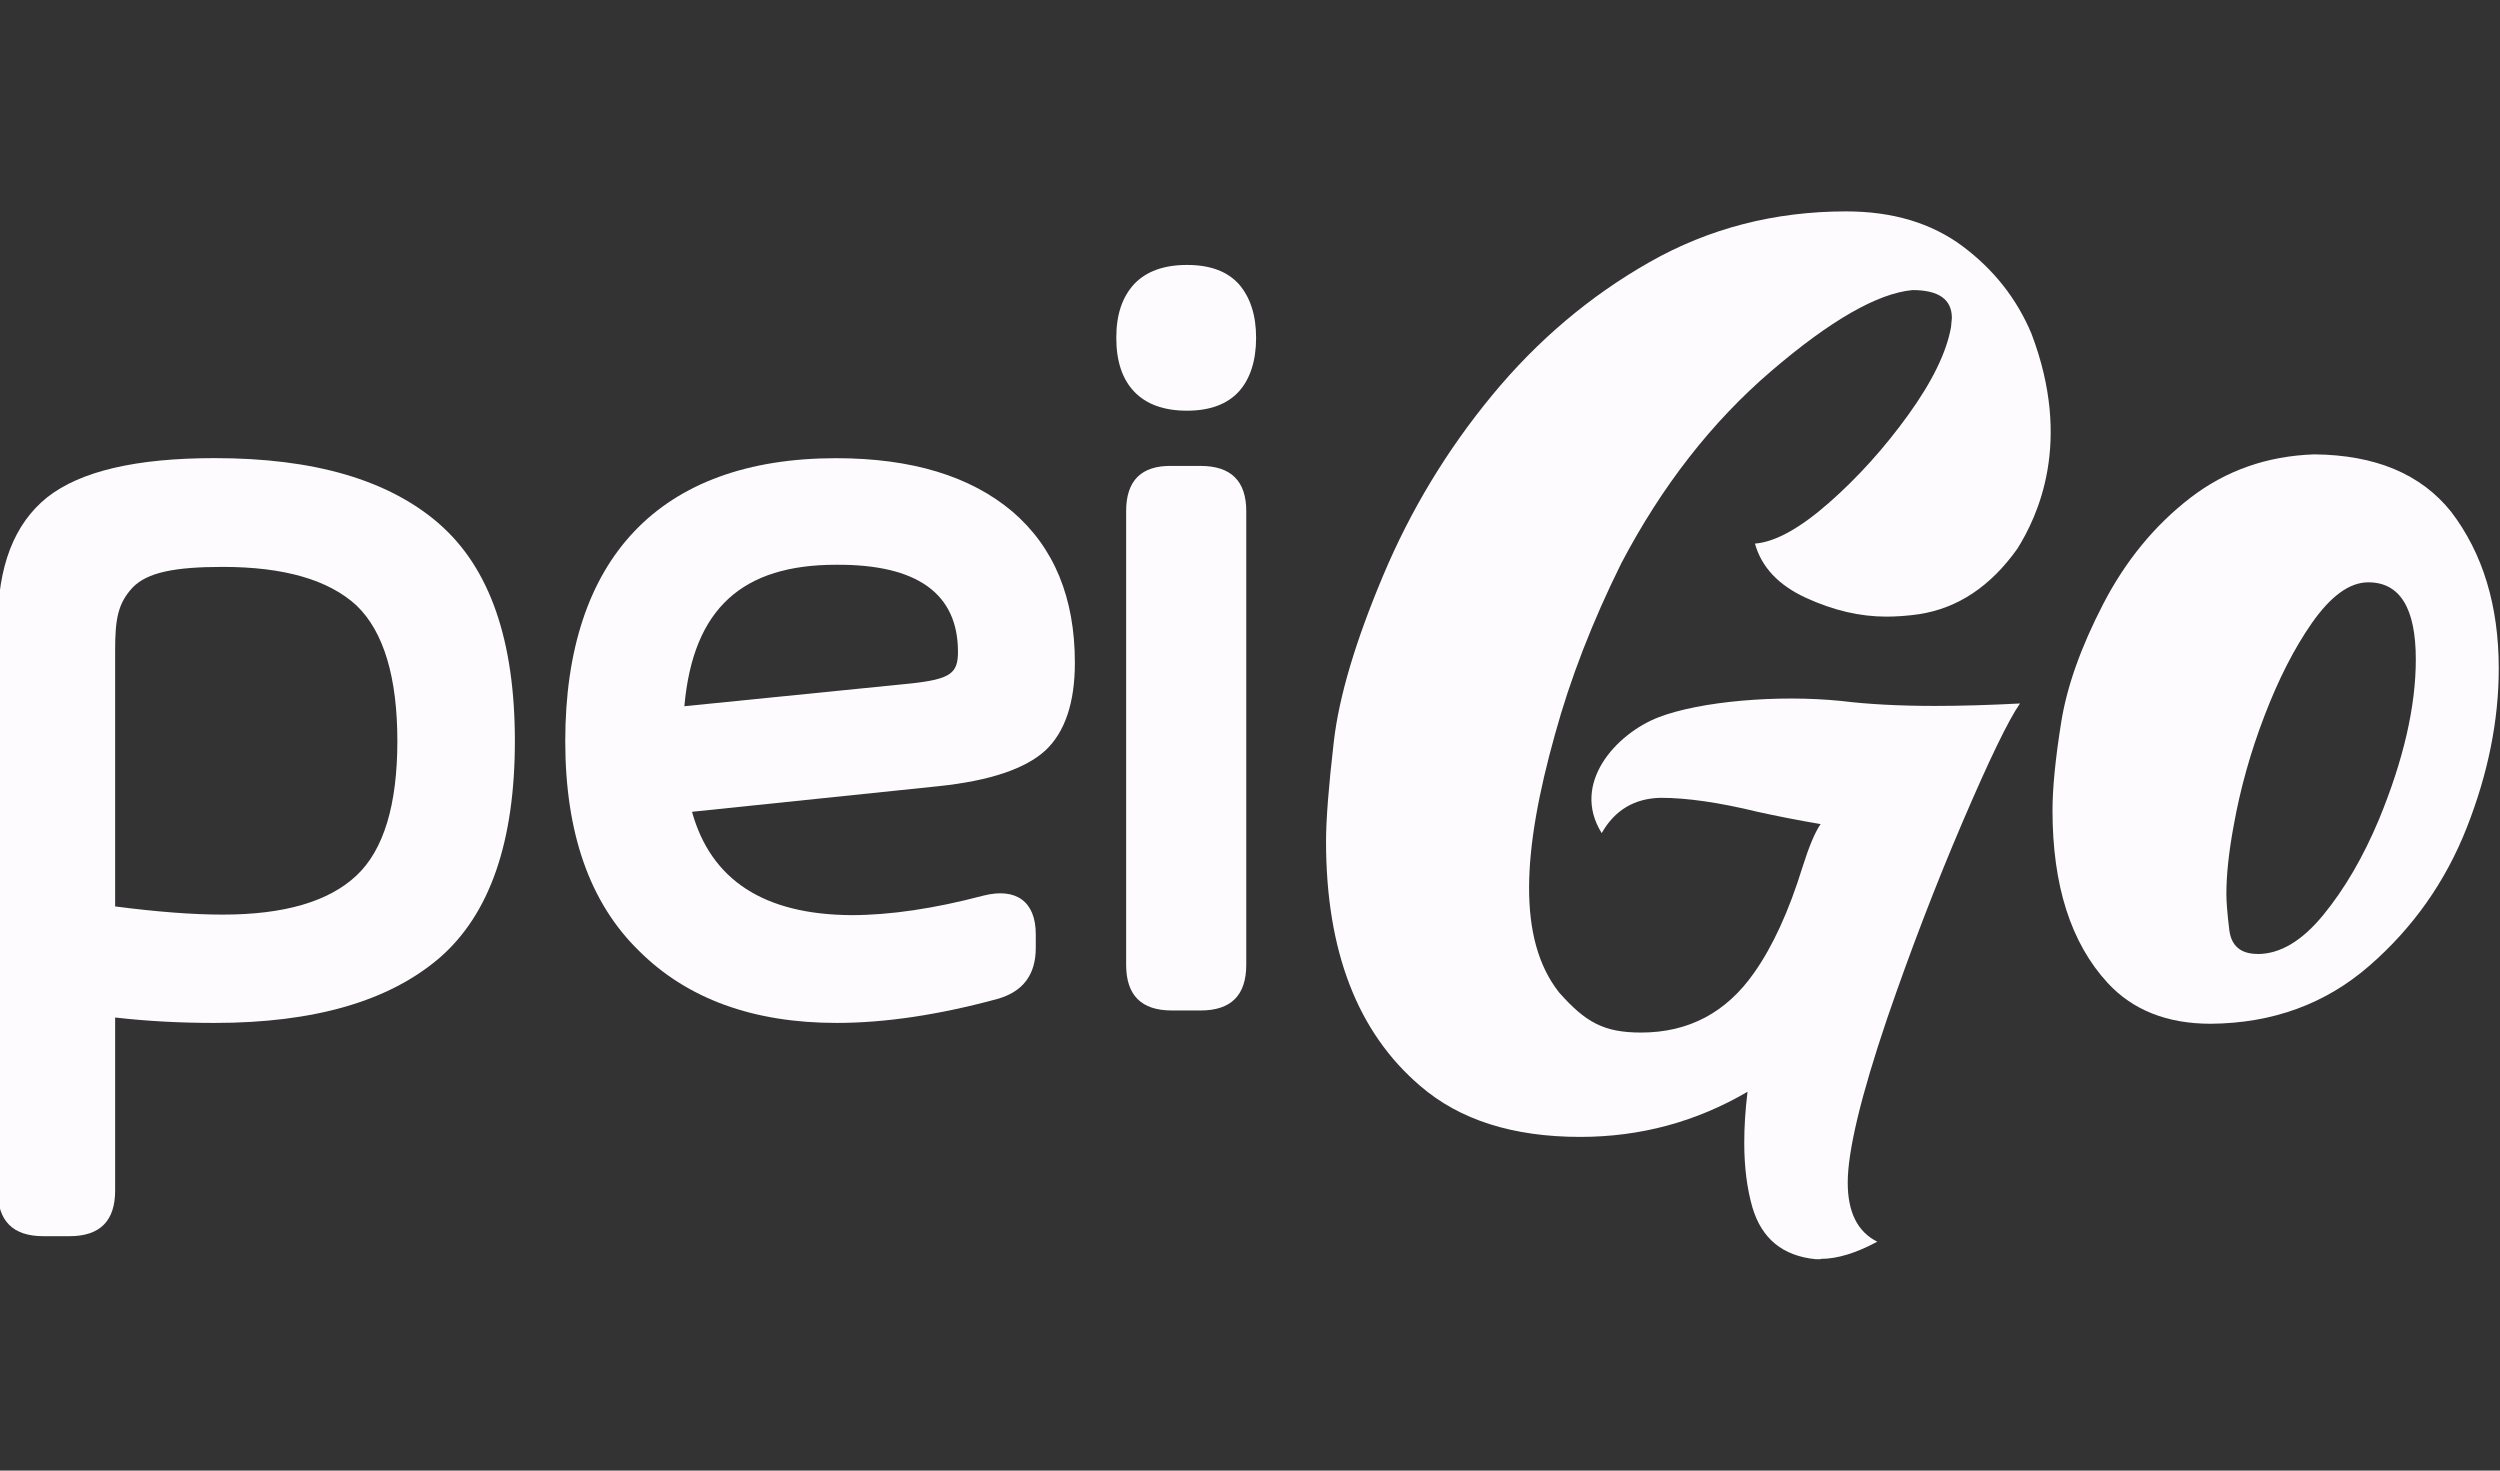
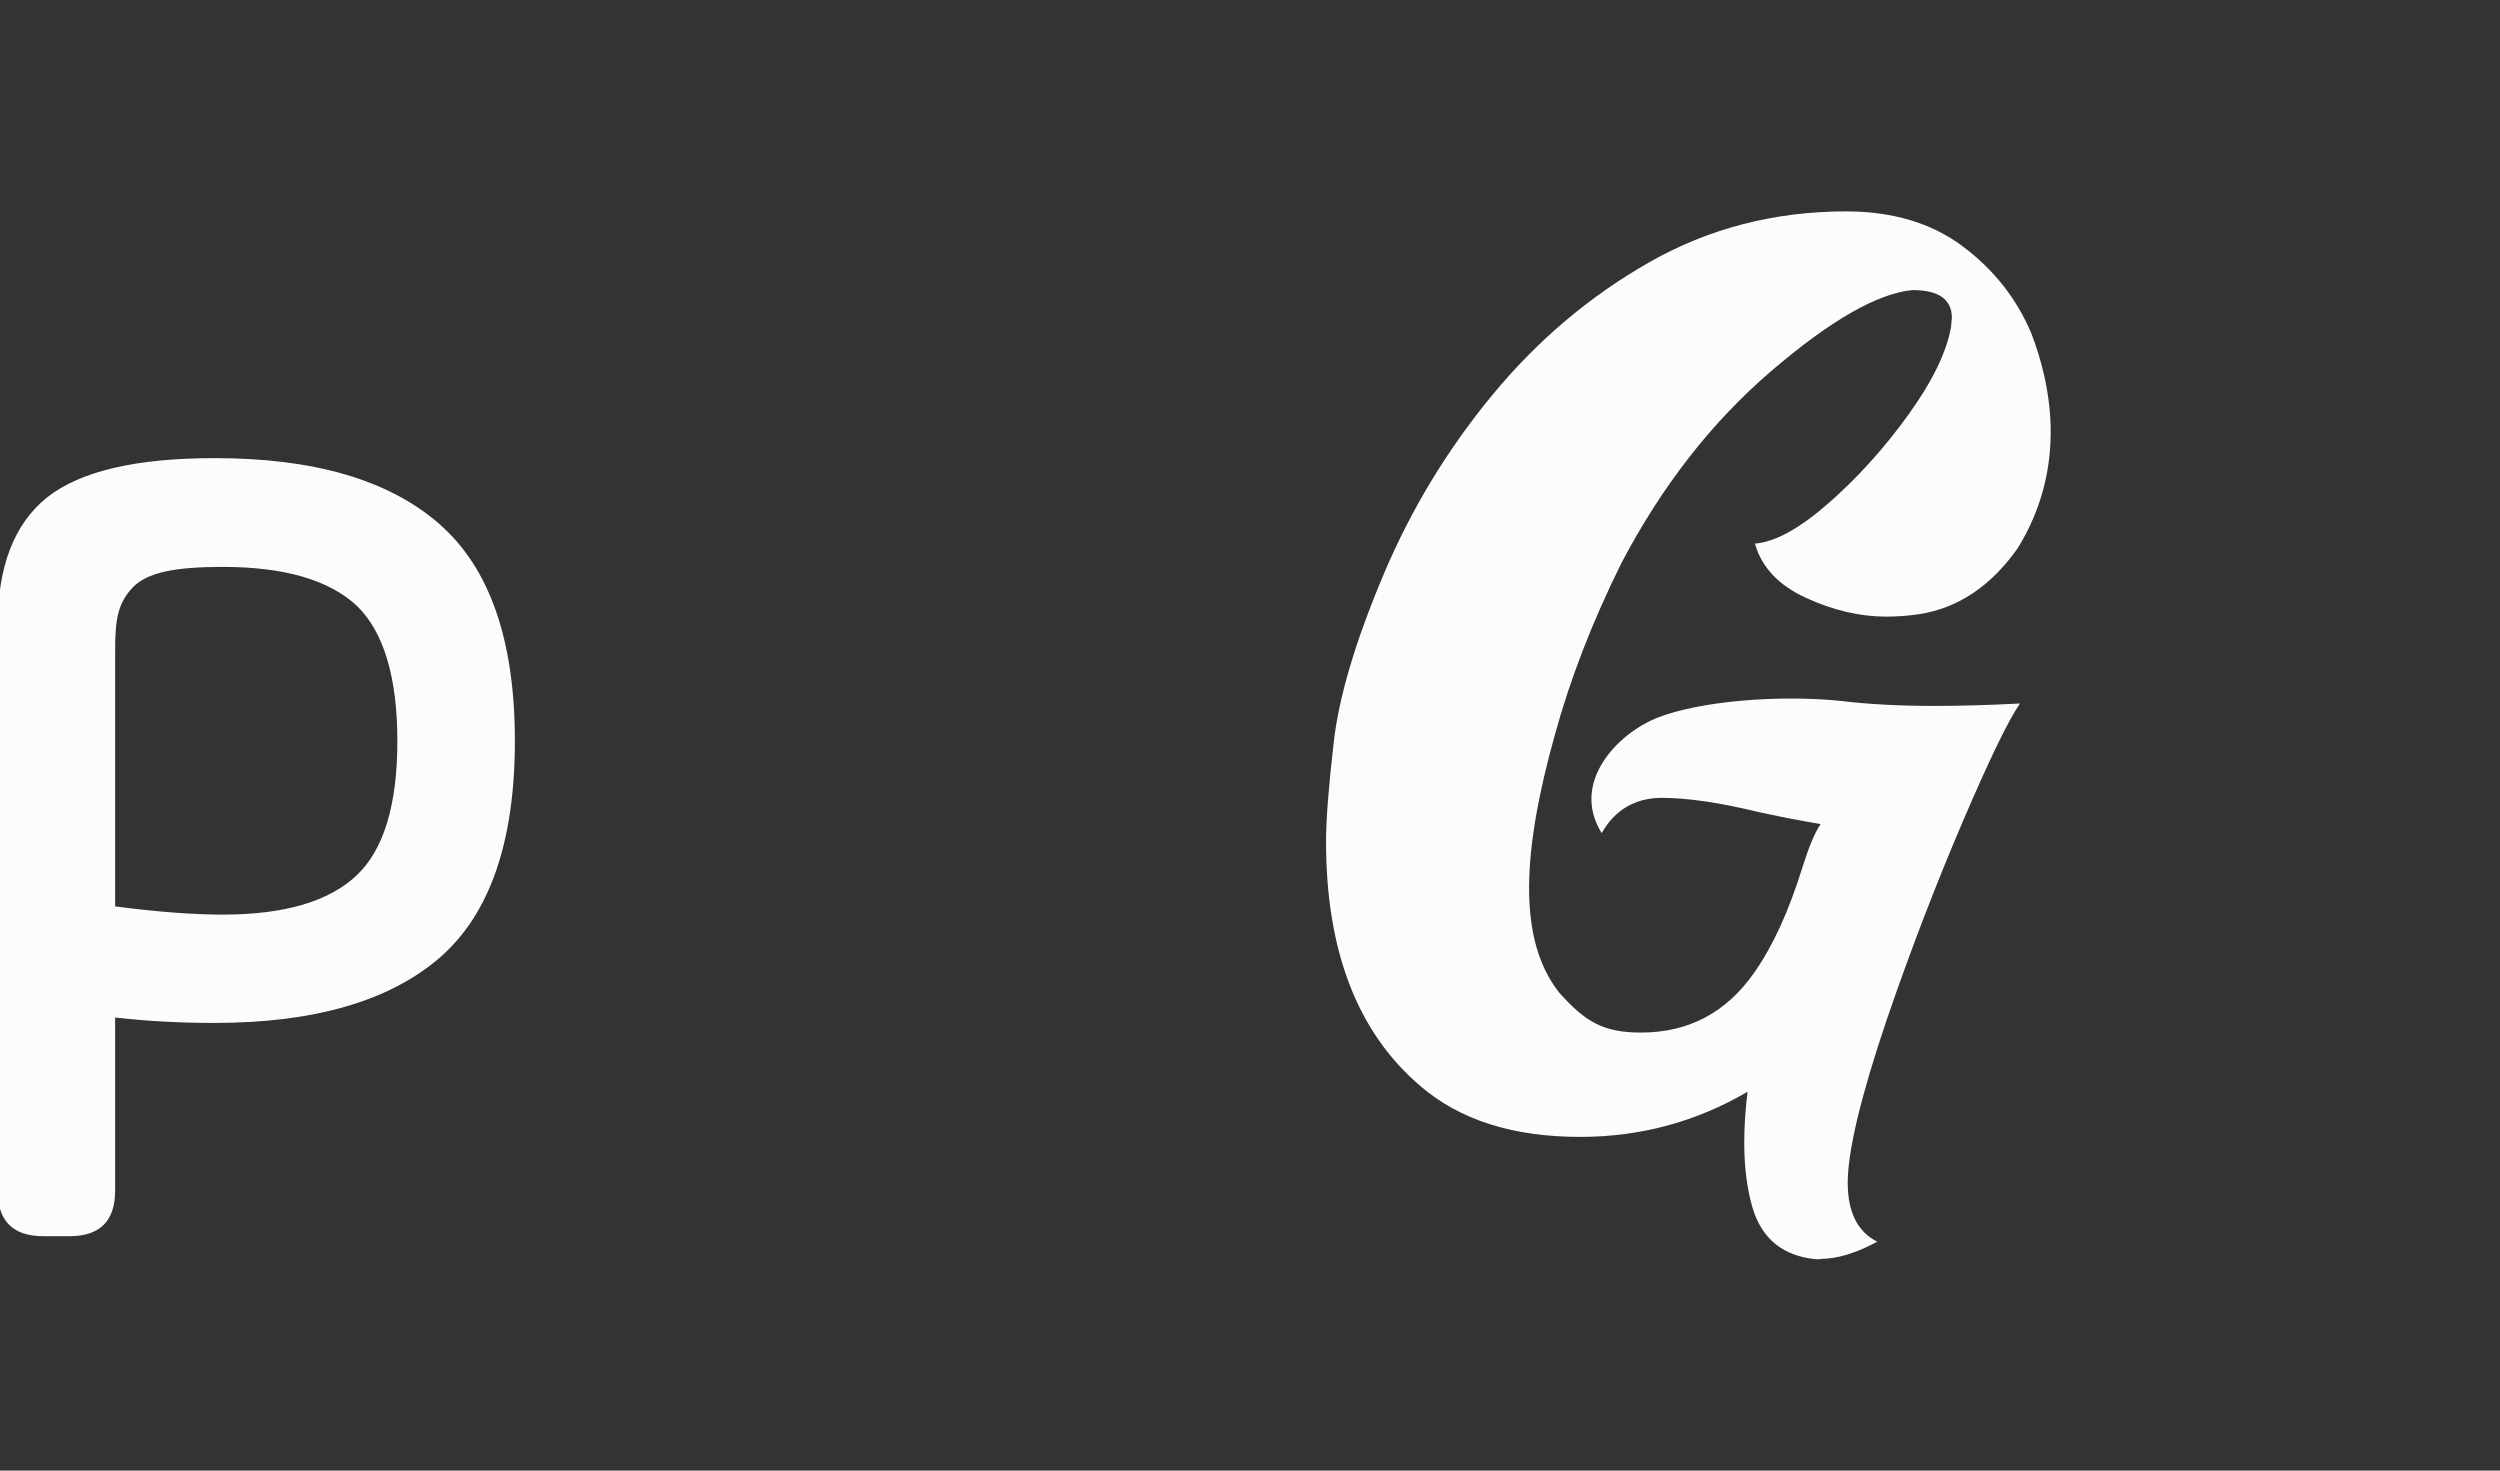
<svg xmlns="http://www.w3.org/2000/svg" width="544" height="320" viewBox="0 0 544 320" fill="none">
  <rect x="0" y="0" width="544" height="320" fill="#333333" stroke="none" />
  <g clip-path="url(#clip0_9438_24487)">
    <path d="M95.588 114.015C106.588 123.606 112.037 139.347 112.037 161.254C112.037 183.162 106.588 198.903 95.704 208.377C84.705 217.851 68.372 222.589 46.705 222.589C39.494 222.589 32.266 222.239 25.055 221.408V259.057C25.055 265.689 21.748 268.996 15.119 268.996H9.436C2.807 268.996 -0.5 265.689 -0.5 259.057V136.156C-0.5 123.257 3.056 114.015 10.267 108.215C17.495 102.53 29.558 99.688 46.722 99.688C68.388 99.688 84.589 104.425 95.605 114.015H95.588ZM77.593 190.492C83.509 184.924 86.466 175.1 86.466 161.254C86.466 147.408 83.509 137.452 77.593 131.768C71.562 126.199 61.858 123.357 48.483 123.357C38.065 123.357 32.033 124.537 28.843 127.861C25.653 131.302 25.055 134.726 25.055 141.474V197.24C34.16 198.421 41.986 199.019 48.483 199.019C61.858 199.019 71.562 196.177 77.593 190.492Z" fill="#FEFBFF" />
-     <path d="M227.512 163.265C223.126 167.287 215.433 169.897 204.2 171.077L150.582 176.645C154.719 191.555 166.317 199.018 185.259 199.134C193.666 199.134 203.253 197.722 214.02 194.879C221.115 193.101 225.385 196.176 225.385 203.29V206.248C225.385 212.166 222.544 215.839 216.978 217.385C204.317 220.826 192.603 222.588 182.068 222.588C163.958 222.588 149.519 217.385 138.984 206.847C128.333 196.425 123 181.266 123 161.27C123 121.611 143.47 99.703 181.936 99.703C198.385 99.703 211.162 103.609 220.284 111.305C229.406 119.117 233.892 130.121 233.892 144.216C233.892 152.86 231.766 159.259 227.496 163.281L227.512 163.265ZM198.385 148.704C206.909 147.757 208.454 146.46 208.454 141.839C208.454 129.173 199.581 122.774 181.936 122.891C161.698 122.891 150.815 132.249 148.92 153.674L198.385 148.704Z" fill="#FEFBFF" />
-     <path d="M258.292 89.367C253.208 89.367 249.42 87.954 246.811 85.228C244.203 82.502 242.906 78.596 242.906 73.509C242.906 68.423 244.203 64.633 246.811 61.791C249.42 59.065 253.208 57.652 258.292 57.652C263.377 57.652 267.049 59.065 269.542 61.791C272.034 64.633 273.329 68.54 273.329 73.509C273.329 78.479 272.034 82.502 269.542 85.228C267.049 87.954 263.261 89.367 258.292 89.367ZM254.986 219.88C248.356 219.88 245.05 216.573 245.05 209.94V111.207C245.05 104.575 248.356 101.267 254.986 101.384H261.25C267.88 101.384 271.186 104.692 271.186 111.207V209.94C271.186 216.573 267.88 219.88 261.25 219.88H254.986Z" fill="#FEFBFF" />
    <path d="M396.133 274H395.07C387.925 273.285 383.356 269.545 381.329 262.747C380.132 258.575 379.55 253.888 379.55 248.635C379.55 245.178 379.783 241.505 380.265 237.565C369.083 244.114 356.936 247.389 343.86 247.389C329.222 247.389 317.624 243.699 309.067 236.318C295.376 224.65 288.547 206.915 288.547 183.112C288.547 178.359 289.112 171.095 290.242 161.338C291.371 151.581 294.944 139.563 300.959 125.269C306.957 110.991 314.883 97.893 324.702 85.992C334.522 74.091 345.904 64.45 358.881 57.07C371.841 49.69 386.13 46 401.716 46C411.835 46 420.275 48.526 427.055 53.58C433.834 58.633 438.835 64.982 442.042 72.595C451.098 96.397 443.288 112.47 439.001 119.368C433.169 127.579 426.024 132.35 417.584 133.646C415.091 134.012 412.699 134.178 410.439 134.178C404.723 134.178 398.891 132.815 392.943 130.073C386.994 127.33 383.306 123.407 381.876 118.288C386.28 117.939 391.63 114.98 397.944 109.445C404.241 103.91 410.024 97.511 415.258 90.247C420.492 82.983 423.582 76.617 424.546 71.149L424.728 69.187C424.728 65.148 421.87 63.12 416.155 63.12C408.545 63.835 398.276 69.719 385.366 80.789C372.456 91.859 361.606 105.788 352.799 122.56C346.486 135.292 341.667 147.741 338.344 159.876C331.265 185.19 330.152 204.372 339.241 215.94C345.006 222.456 348.994 224.684 357.086 224.684C367.437 224.684 375.646 220.345 381.711 211.652C385.748 205.934 389.271 198.255 392.245 188.614C393.674 184.093 394.986 181.002 396.166 179.323C391.281 178.492 386.712 177.594 382.425 176.647C374.1 174.619 367.072 173.605 361.373 173.605C355.657 173.721 351.37 176.281 348.529 181.284C341.734 170.414 351.753 159.643 360.841 156.102C369.93 152.579 386.944 151.132 400.636 152.528C406.468 153.243 413.247 153.609 420.99 153.609C426.706 153.609 432.887 153.426 439.549 153.077C437.057 156.651 432.887 165.244 427.055 178.874C421.223 192.504 415.756 206.749 410.638 221.642C404.922 238.529 402.065 250.447 402.065 257.345C402.065 263.778 404.208 268.049 408.495 270.194C403.859 272.687 399.755 273.933 396.183 273.933L396.133 274Z" fill="#FEFBFF" />
-     <path d="M481.069 222.77C471.551 222.77 464.057 219.794 458.587 213.844C450.613 205.151 446.625 192.668 446.625 176.345C446.625 171.475 447.257 165.092 448.503 157.247C449.749 149.385 452.823 140.758 457.689 131.367C462.576 121.959 468.875 114.296 476.615 108.329C484.342 102.378 493.331 99.22 503.569 98.871C516.893 98.987 526.83 103.16 533.376 111.371C540.272 120.413 543.728 131.782 543.728 145.462C543.728 156.765 541.403 168.317 536.767 180.102C532.131 191.886 525.052 201.909 515.53 210.187C506.007 218.464 494.529 222.653 481.087 222.77H481.069ZM491.257 207.594C496.139 207.594 500.893 204.768 505.529 199.117C510.165 193.466 514.217 186.534 517.658 178.323C523.005 165.358 525.681 153.739 525.681 143.501C525.681 132.314 522.226 126.713 515.329 126.713C511.277 126.713 507.174 129.688 503.017 135.638C499.215 141.107 495.792 147.805 492.765 155.717C489.725 163.629 487.5 171.574 486.069 179.553C485.007 185.271 484.46 190.274 484.46 194.546C484.46 196.208 484.661 198.801 485.089 202.308C485.504 205.815 487.564 207.577 491.257 207.577V207.594Z" fill="#FEFBFF" />
  </g>
  <defs>
    <clipPath id="clip0_9438_24487">
      <rect width="544" height="320" fill="white" />
    </clipPath>
  </defs>
</svg>